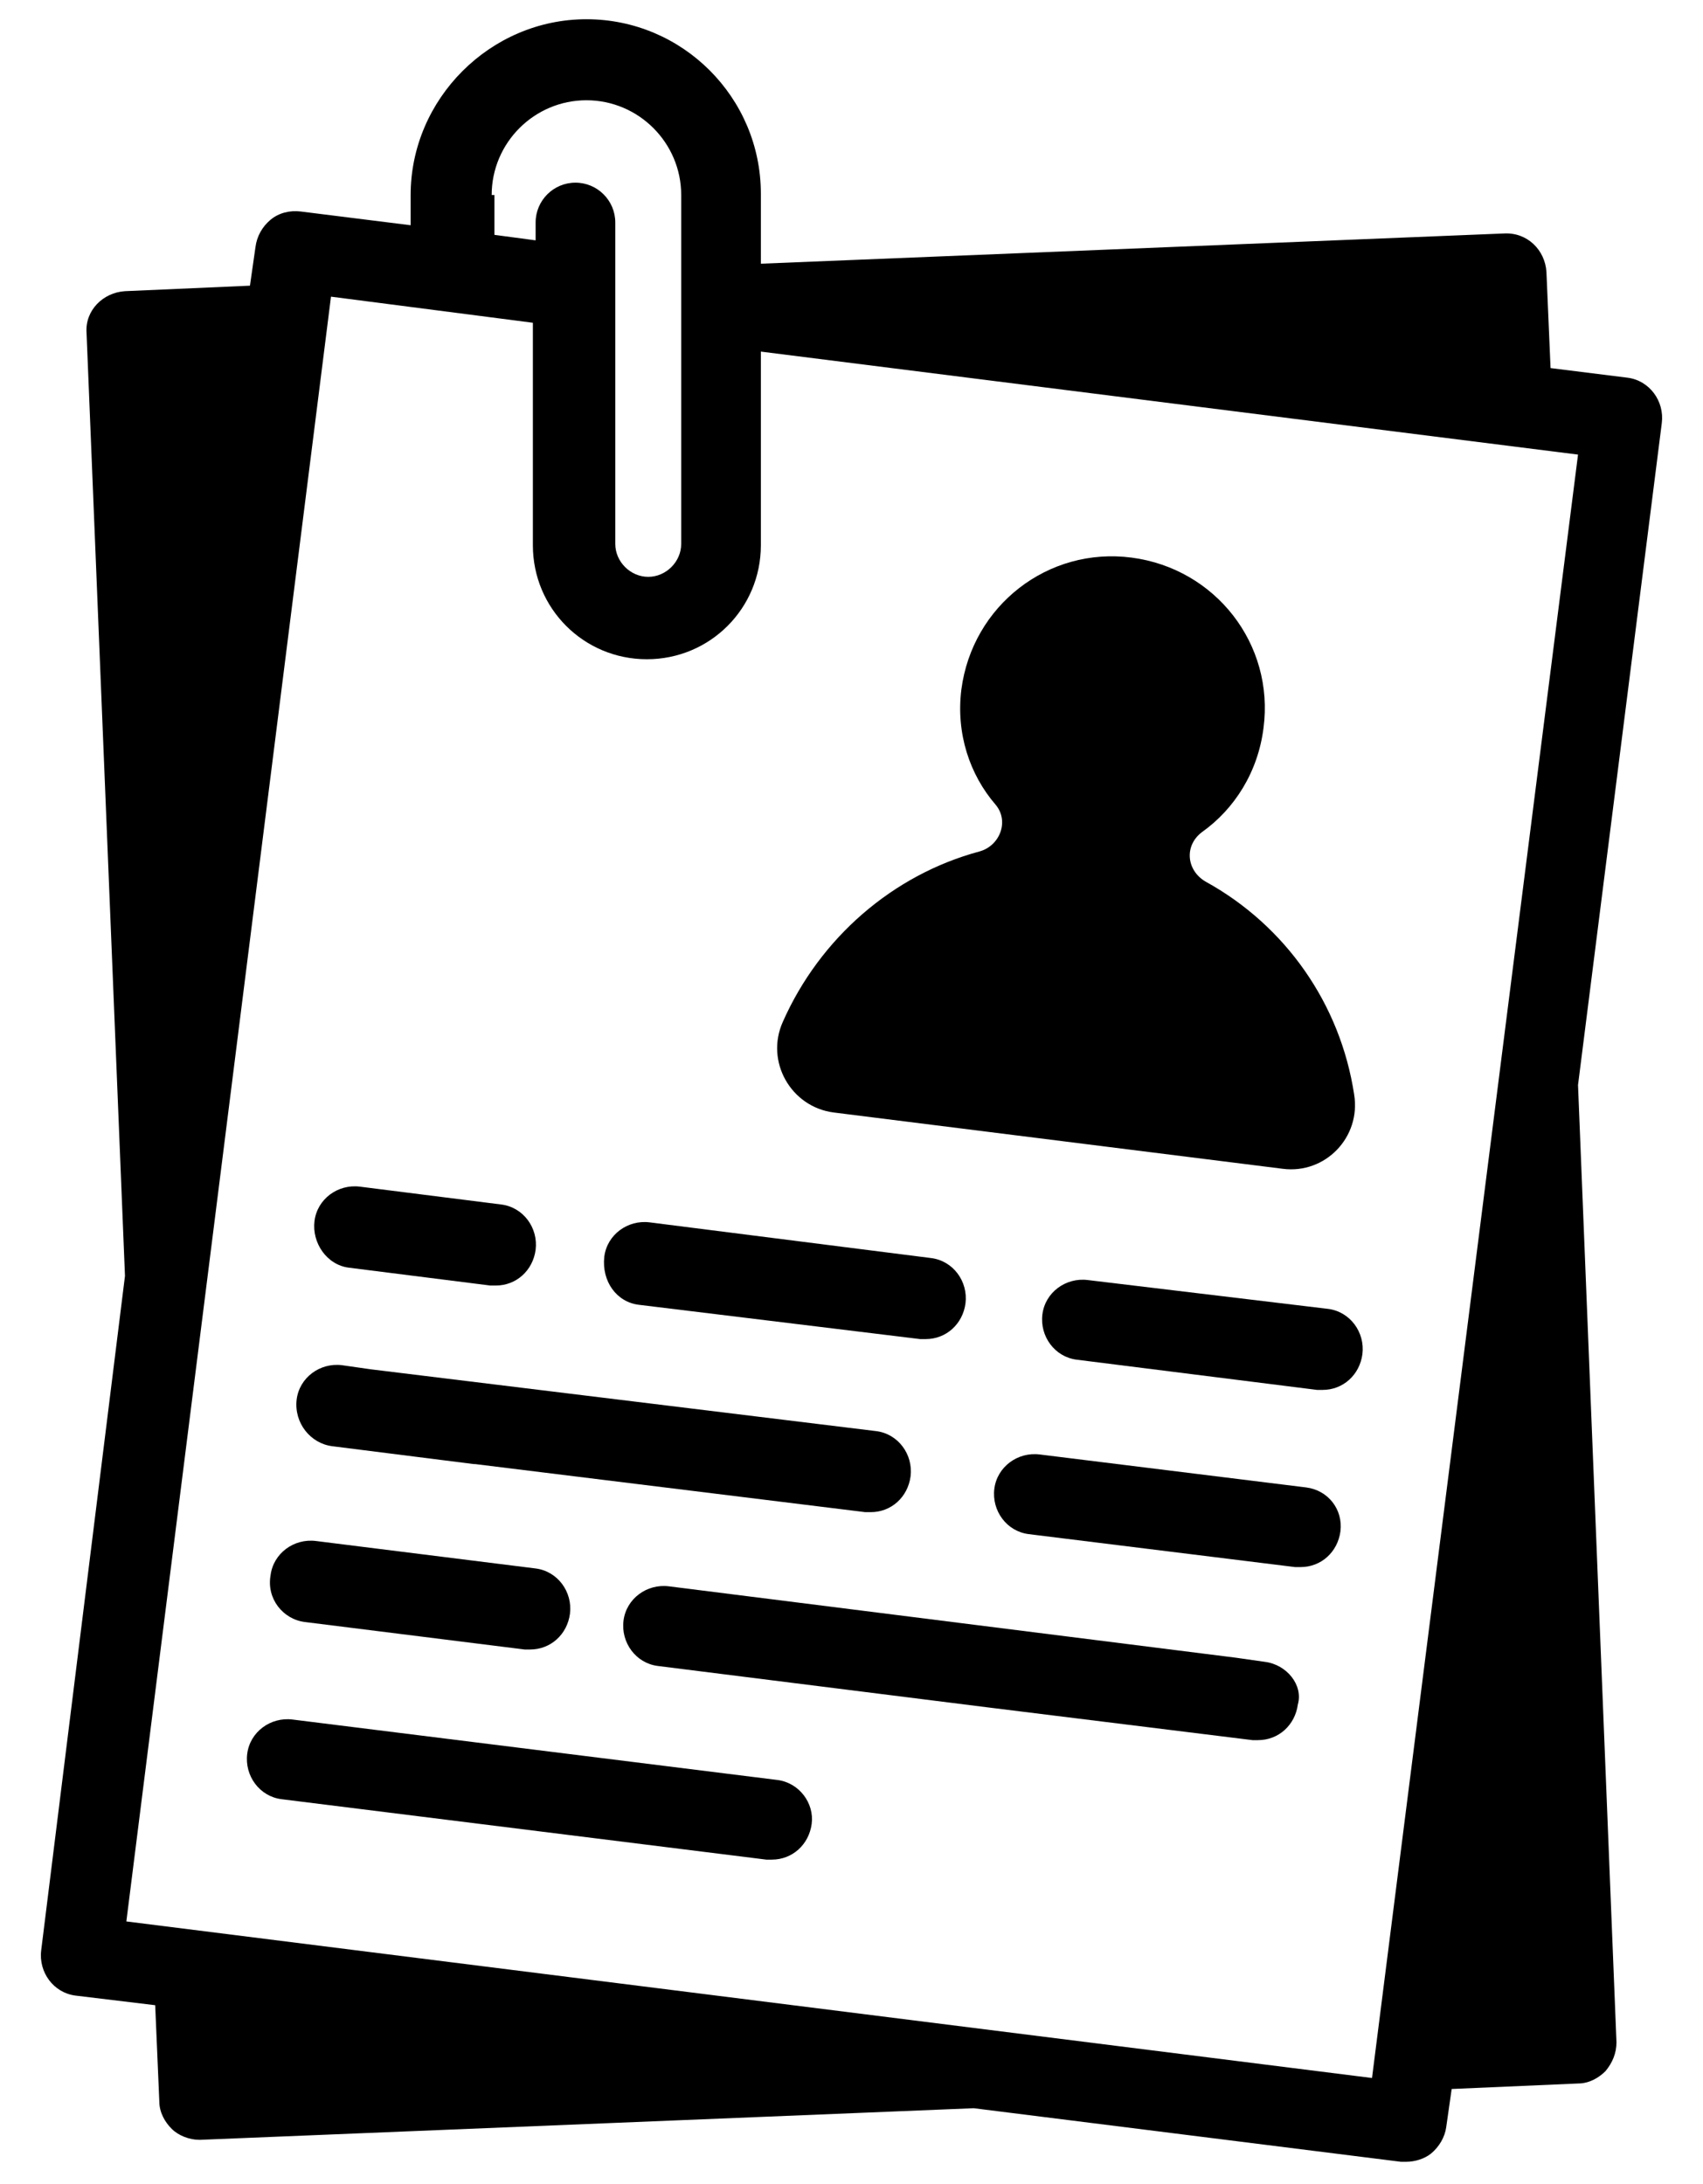
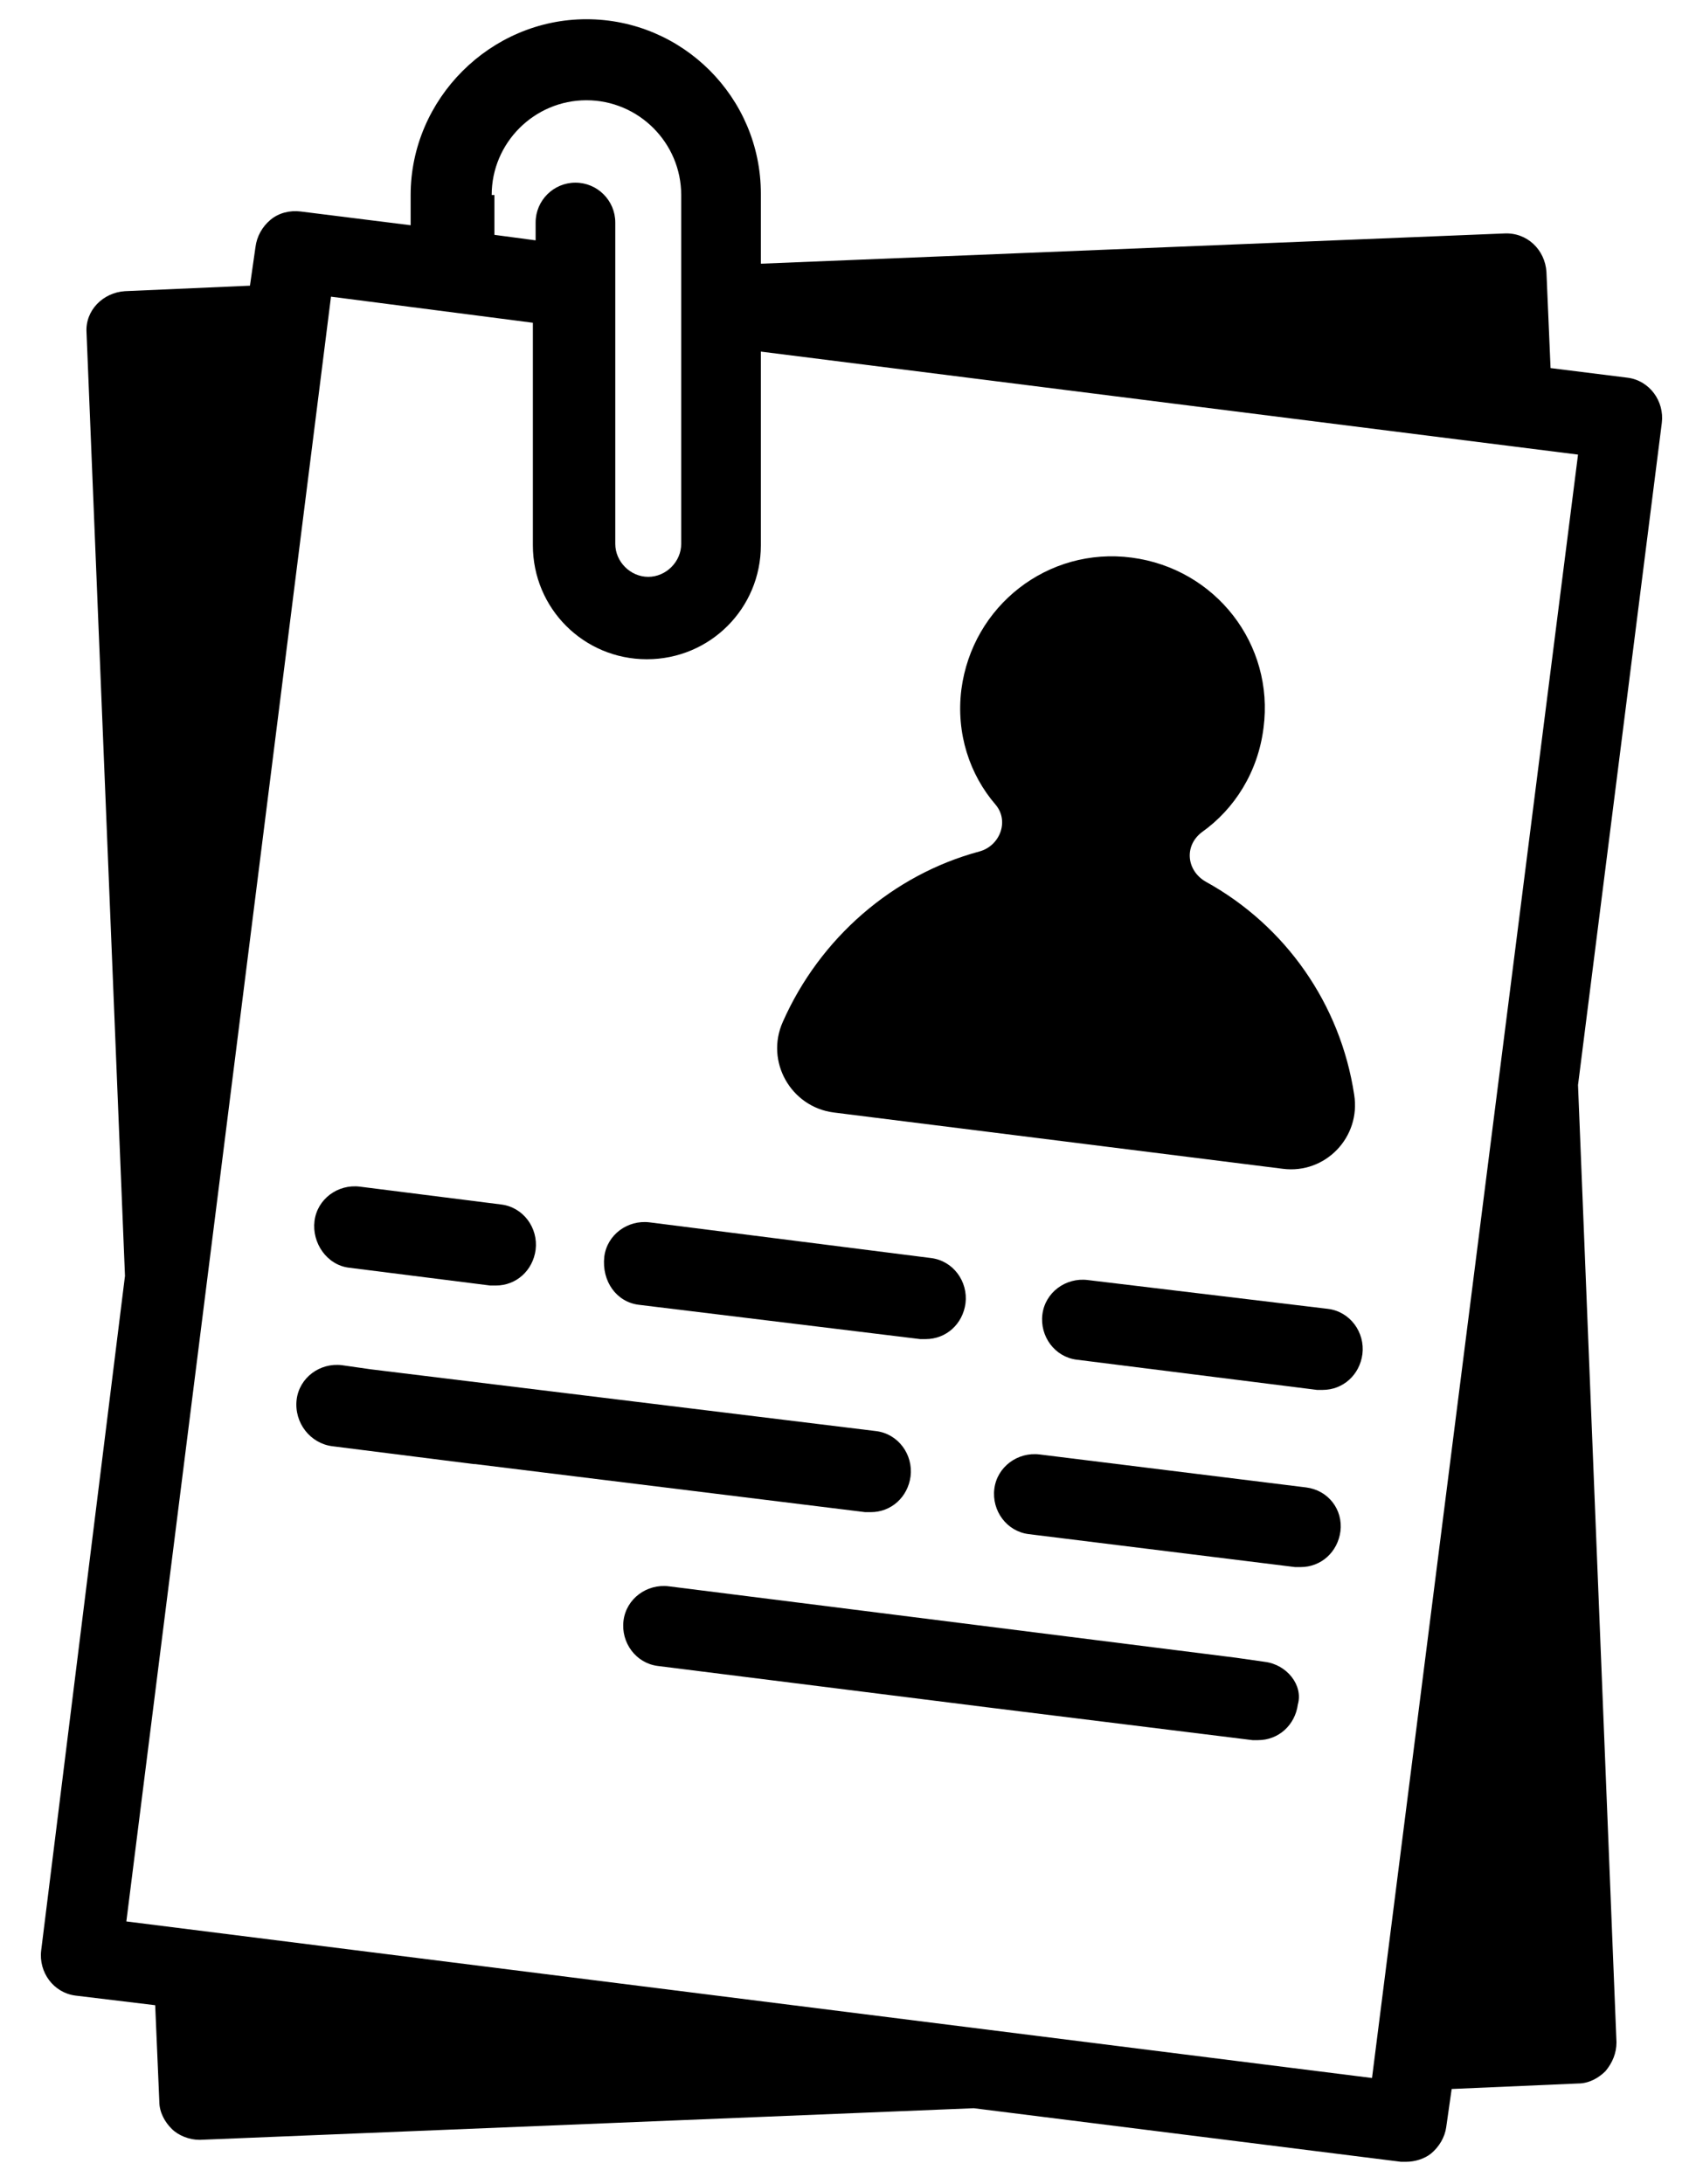
<svg xmlns="http://www.w3.org/2000/svg" version="1.1" id="Calque_1" x="0px" y="0px" width="124px" height="159px" viewBox="0 0 124 159" style="enable-background:new 0 0 124 159;" xml:space="preserve">
  <g>
    <path class="orange_phyto" d="M60.7,81l32.7,4.1c3.1,0.4,5.7-2.3,5.2-5.4c-1-6.6-5-12.3-10.8-15.5c-1.4-0.8-1.6-2.6-0.3-3.6c2.4-1.7,4.1-4.4,4.5-7.6   c0.8-6.1-3.5-11.6-9.6-12.4c-6.1-0.8-11.6,3.5-12.4,9.6c-0.4,3.2,0.6,6.2,2.5,8.4c1,1.2,0.3,3-1.2,3.4c-6.3,1.7-11.6,6.3-14.3,12.4   C55.7,77.3,57.6,80.6,60.7,81z" />
    <path class="orange_phyto" d="M25.4,92.3l10.3,1.3c0.1,0,0.2,0,0.4,0c1.5,0,2.7-1.1,2.9-2.6c0.2-1.6-0.9-3.1-2.5-3.3l-10.3-1.3c-1.6-0.2-3.1,0.9-3.3,2.5   S23.8,92.1,25.4,92.3z" />
    <path class="orange_phyto" d="M24.2,105.3l10.3,1.3c0,0,0.1,0,0.1,0l28.4,3.5c0.1,0,0.2,0,0.4,0c1.5,0,2.7-1.1,2.9-2.6c0.2-1.6-0.9-3.1-2.5-3.3L27,99.7   v0l-2.1-0.3c-1.6-0.2-3.1,0.9-3.3,2.5C21.4,103.6,22.6,105.1,24.2,105.3z" />
    <path class="orange_phyto" d="M46.5,95L67,97.5c0.1,0,0.2,0,0.4,0c1.5,0,2.7-1.1,2.9-2.6c0.2-1.6-0.9-3.1-2.5-3.3l-20.5-2.6c-1.6-0.2-3.1,0.9-3.3,2.5   C43.8,93.3,44.9,94.8,46.5,95z" />
    <path class="orange_phyto" d="M79.2,93.2c-1.6-0.2-3.1,0.9-3.3,2.5c-0.2,1.6,0.9,3.1,2.5,3.3l17.5,2.2c0.1,0,0.2,0,0.4,0c1.5,0,2.7-1.1,2.9-2.6   c0.2-1.6-0.9-3.1-2.5-3.3L79.2,93.2z" />
    <path class="orange_phyto" d="M95.1,108.3l-19.4-2.4c-1.6-0.2-3.1,0.9-3.3,2.5c-0.2,1.6,0.9,3.1,2.5,3.3l19.4,2.4c0.1,0,0.2,0,0.4,0   c1.5,0,2.7-1.1,2.9-2.6C97.8,109.9,96.7,108.5,95.1,108.3z" />
    <path class="orange_phyto" d="M92.1,121l-2.1-0.3v0l-41.3-5.2c-1.6-0.2-3.1,0.9-3.3,2.5c-0.2,1.6,0.9,3.1,2.5,3.3l23.9,3c0,0,0,0,0,0l19.4,2.4   c0.1,0,0.2,0,0.4,0c1.5,0,2.7-1.1,2.9-2.6C94.9,122.7,93.7,121.2,92.1,121z" />
-     <path class="orange_phyto" d="M22.2,118.1l16,2c0.1,0,0.2,0,0.4,0c1.5,0,2.7-1.1,2.9-2.6c0.2-1.6-0.9-3.1-2.5-3.3l-16-2c-1.6-0.2-3.1,0.9-3.3,2.5   C19.4,116.4,20.6,117.9,22.2,118.1z" />
-     <path class="orange_phyto" d="M56.6,129.6l-35.3-4.4c-1.6-0.2-3.1,0.9-3.3,2.5c-0.2,1.6,0.9,3.1,2.5,3.3l35.3,4.4c0.1,0,0.2,0,0.4,0   c1.5,0,2.7-1.1,2.9-2.6C59.3,131.3,58.2,129.8,56.6,129.6z" />
    <path class="orange_phyto" d="M121,30.8c0.2-1.6-0.9-3.1-2.5-3.3l-5.6-0.7l-0.3-7c-0.1-1.6-1.4-2.9-3.1-2.8l-54.1,2.2v-1.8v-3.3c0-7-5.7-12.7-12.7-12.7   S29.9,7.2,29.9,14.2v2.2l-8-1c-0.8-0.1-1.6,0.1-2.2,0.6c-0.6,0.5-1,1.2-1.1,2l-0.4,2.8l-9.1,0.4c-1.6,0.1-2.9,1.4-2.8,3l2.8,68.7   L3,142c-0.2,1.6,0.9,3.1,2.5,3.3l5.8,0.7l0.3,7c0,0.8,0.4,1.5,0.9,2c0.5,0.5,1.3,0.8,2,0.8c0,0,0.1,0,0.1,0l56.3-2.3l31.1,3.9   c0.1,0,0.2,0,0.4,0c0.6,0,1.3-0.2,1.8-0.6c0.6-0.5,1-1.2,1.1-1.9l0.4-2.8l9.2-0.4c0.8,0,1.5-0.4,2-0.9c0.5-0.6,0.8-1.3,0.8-2.1   l-2.8-69.7L121,30.8z M35.8,14.2c0-3.8,3.1-6.9,6.9-6.9s6.9,3.1,6.9,6.9v3.3v9.1v13c0,1.3-1.1,2.4-2.4,2.4c-1.3,0-2.4-1.1-2.4-2.4   V16.2c0-1.6-1.3-2.9-2.9-2.9s-2.9,1.3-2.9,2.9v1.3l-3-0.4V14.2z M99.9,151.3L9.2,139.9L24.1,21.6l14.7,1.9v16.2   c0,4.6,3.7,8.3,8.3,8.3s8.3-3.7,8.3-8.3v-13v-1.1l59.5,7.5L99.9,151.3z" />
  </g>
</svg>